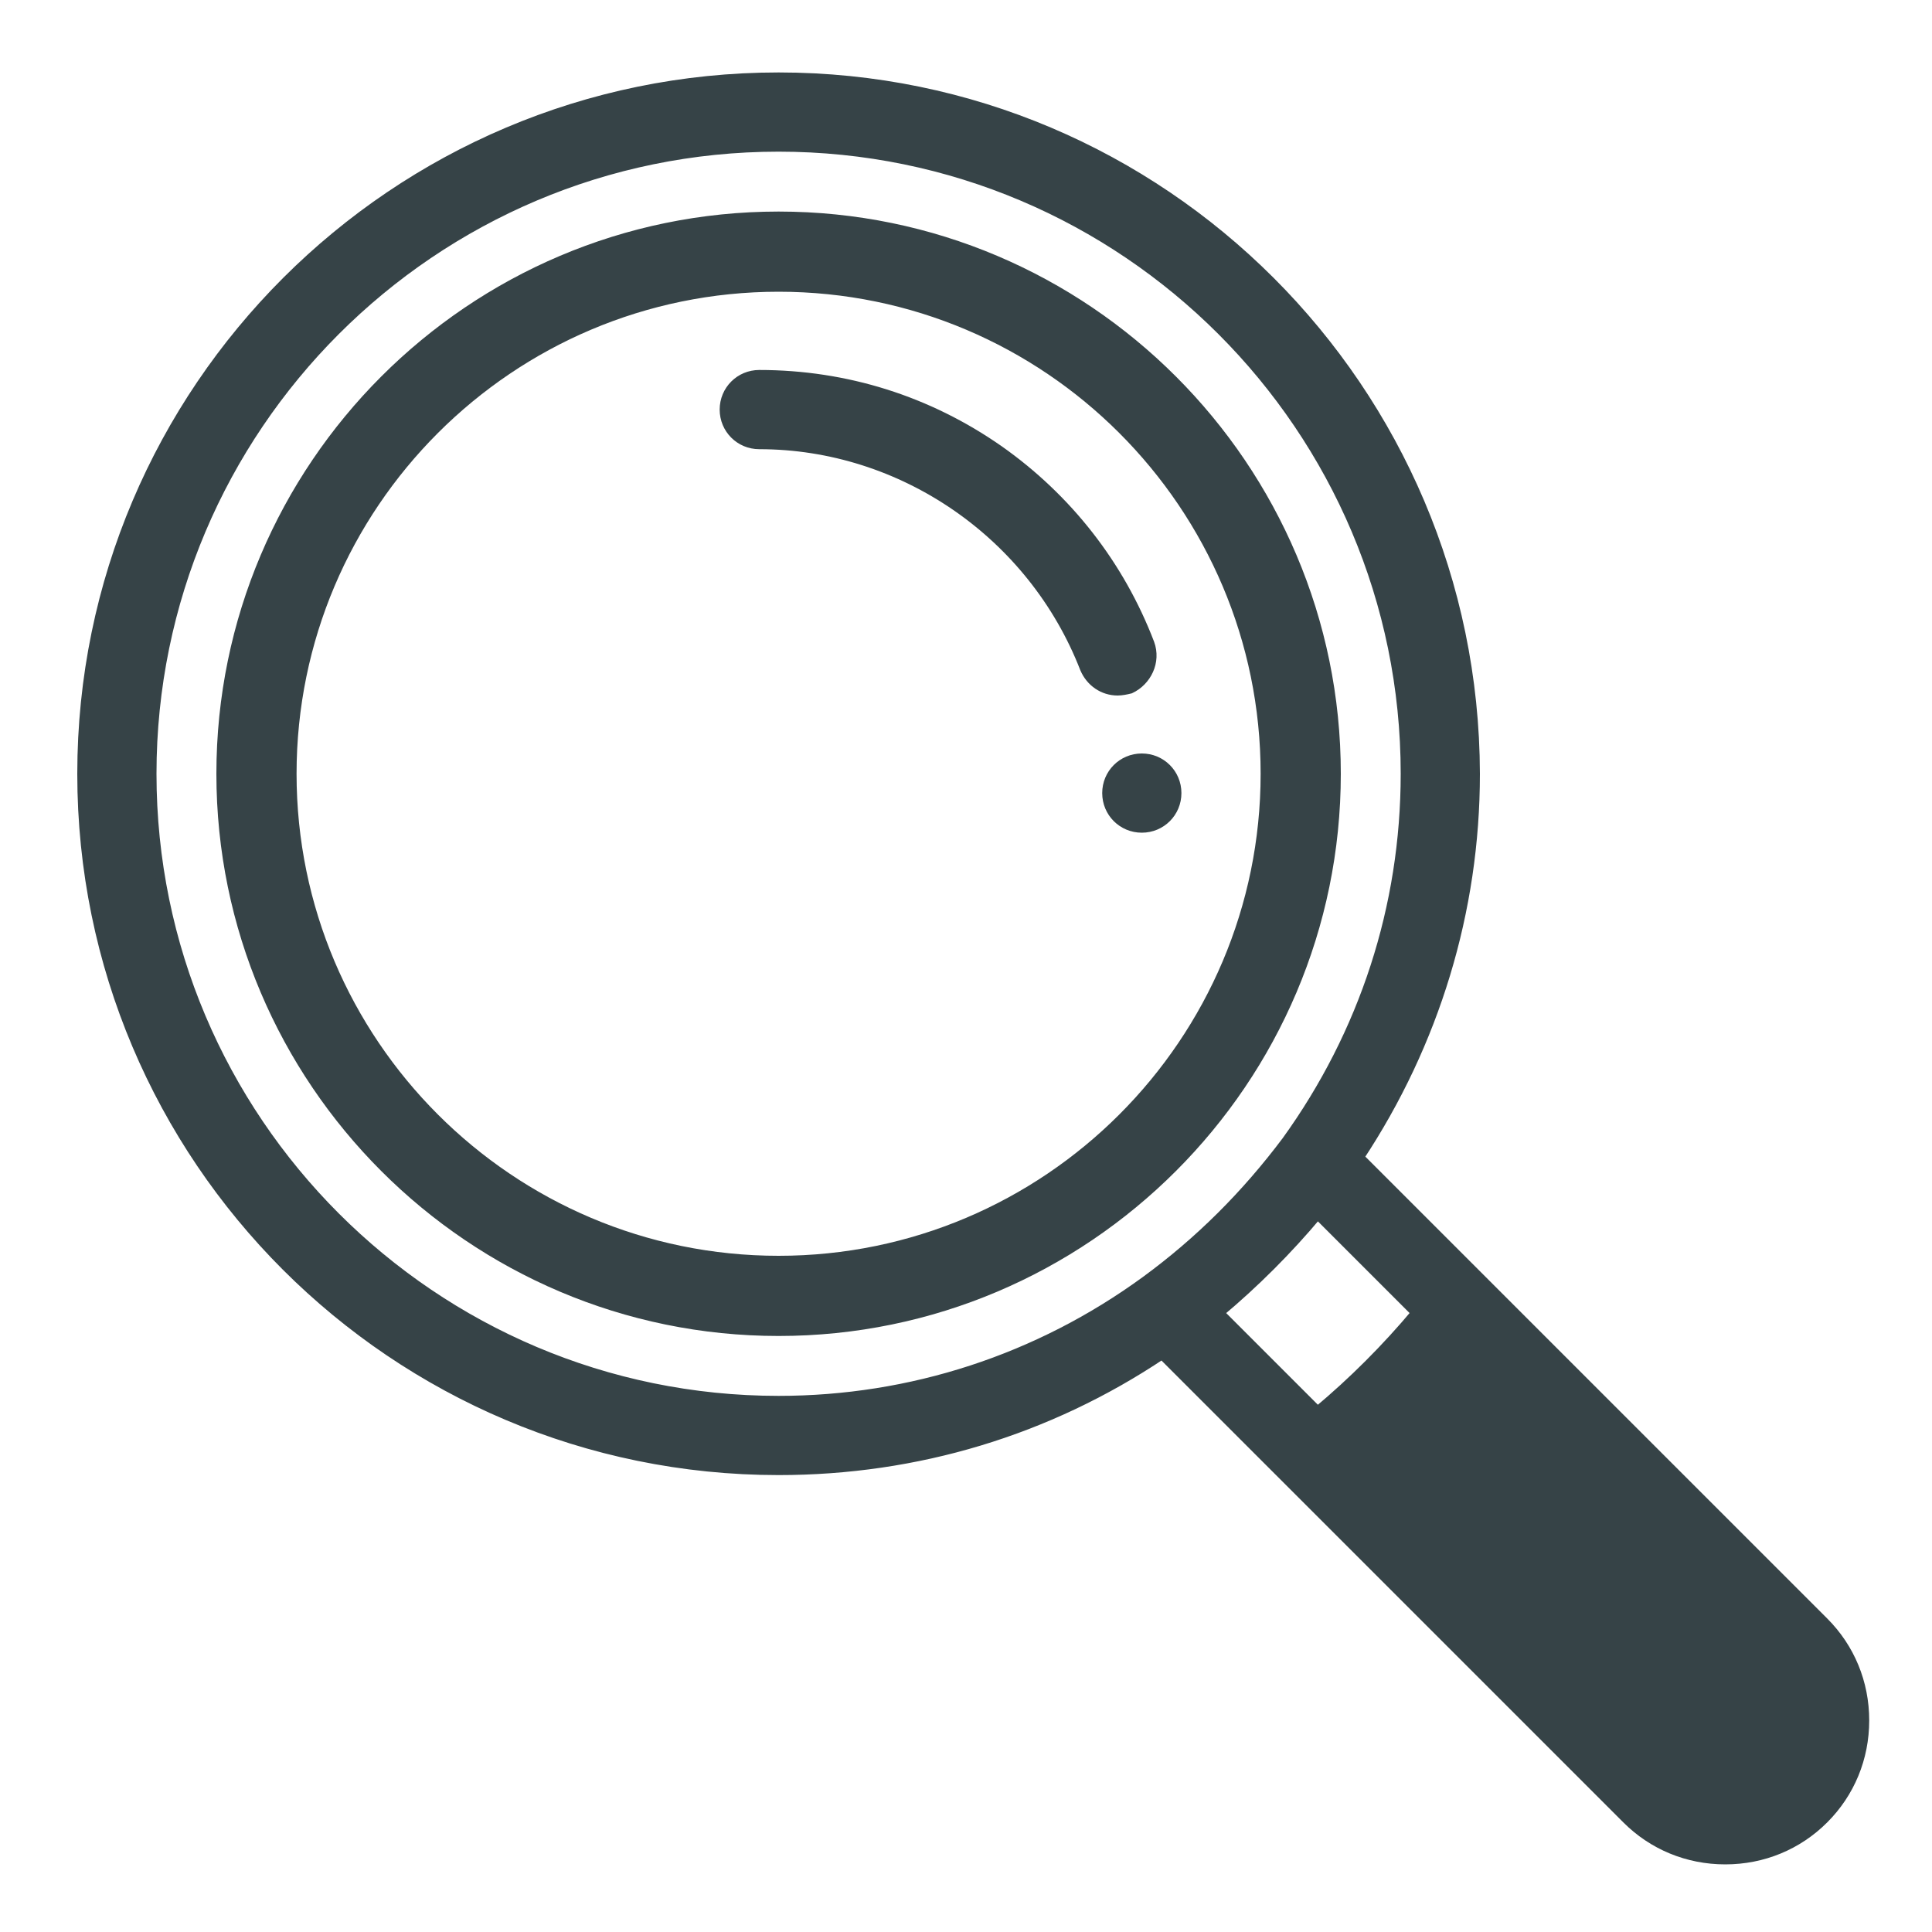
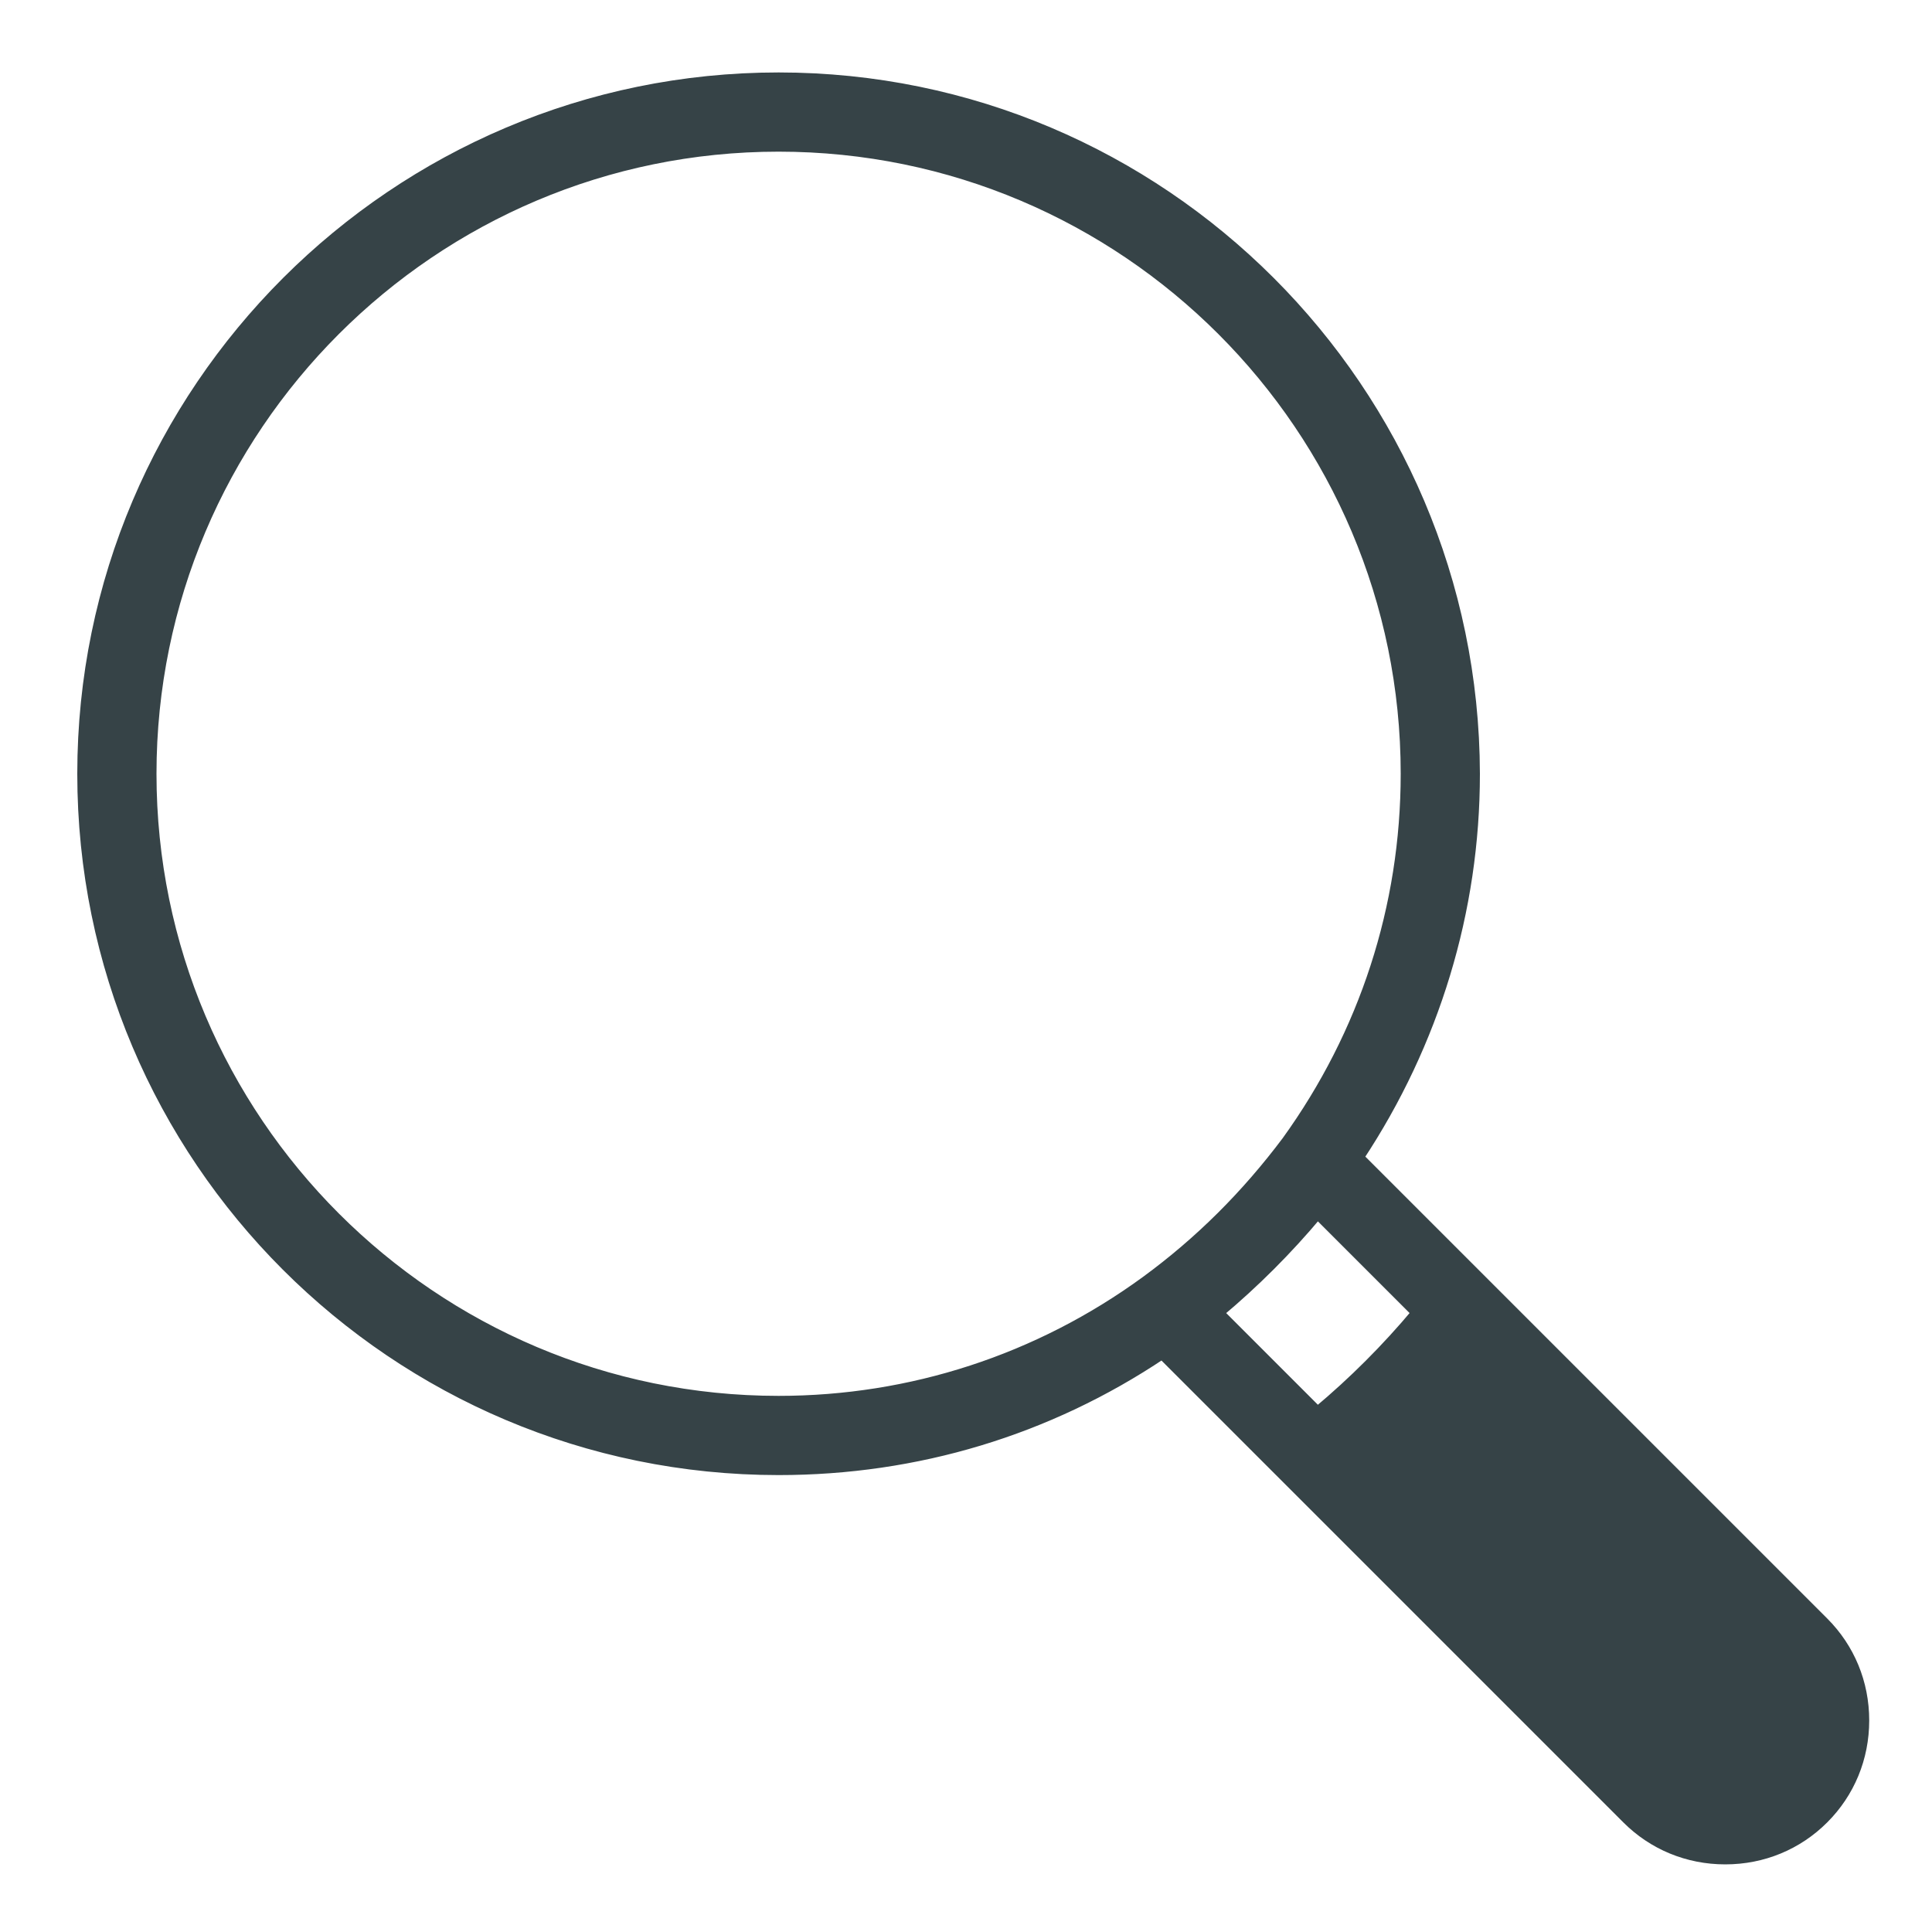
<svg xmlns="http://www.w3.org/2000/svg" version="1.1" id="Layer_1" x="0px" y="0px" viewBox="0 0 200 200" style="enable-background:new 0 0 200 200;" xml:space="preserve">
  <style type="text/css"> .st0{fill:#364347;stroke:#364347;stroke-miterlimit:10;} </style>
  <g>
    <g>
-       <path class="st0" d="M118.2,78.5c-2,0-3.6,1.6-3.6,3.6s1.6,3.6,3.6,3.6s3.6-1.6,3.6-3.6S120.2,78.5,118.2,78.5z" />
-     </g>
+       </g>
  </g>
  <g>
    <g>
      <path class="st0" d="M188.8,167.9l-48.1-48.1c7.8-11.8,12-25.5,12-39.7C152.6,40.3,120.3,8,80.6,8S8.5,40.3,8.5,80.1 s32.3,72.1,72.1,72.1c14.3,0,27.9-4.1,39.7-12l13.3,13.3l0,0l34.8,34.8c2.7,2.7,6.3,4.2,10.2,4.2s7.5-1.5,10.2-4.2 s4.2-6.3,4.2-10.2S191.5,170.6,188.8,167.9z M118.6,132.6L118.6,132.6c-11.1,8.1-24.3,12.4-38,12.4c-35.8,0-64.9-29.1-64.9-64.9 s29.1-64.9,64.9-64.9s64.9,29.1,64.9,64.9c0,13.8-4.3,26.9-12.3,38C129,123.7,124.2,128.5,118.6,132.6z M126.2,135.9 c3.7-3.1,7.1-6.5,10.2-10.2l10.2,10.2c-3.1,3.7-6.5,7.1-10.2,10.2L126.2,135.9z" />
    </g>
  </g>
  <g>
    <g>
-       <path class="st0" d="M80.6,22.4c-31.8,0-57.7,25.9-57.7,57.7s25.9,57.7,57.7,57.7s57.7-25.9,57.7-57.7S112.4,22.4,80.6,22.4z M80.6,130.5c-27.8,0-50.4-22.6-50.4-50.4s22.6-50.4,50.4-50.4S131,52.3,131,80.1S108.4,130.5,80.6,130.5z" />
-     </g>
+       </g>
  </g>
  <g>
    <g>
-       <path class="st0" d="M119,66.6c-3.1-8.1-8.5-15-15.6-20c-7.3-5.1-15.8-7.8-24.8-7.8c-2,0-3.6,1.6-3.6,3.6s1.6,3.6,3.6,3.6 c14.8,0,28.3,9.3,33.7,23.2c0.6,1.4,1.9,2.3,3.4,2.3c0.4,0,0.9-0.1,1.3-0.2C118.7,70.5,119.7,68.5,119,66.6z" />
-     </g>
+       </g>
  </g>
</svg>